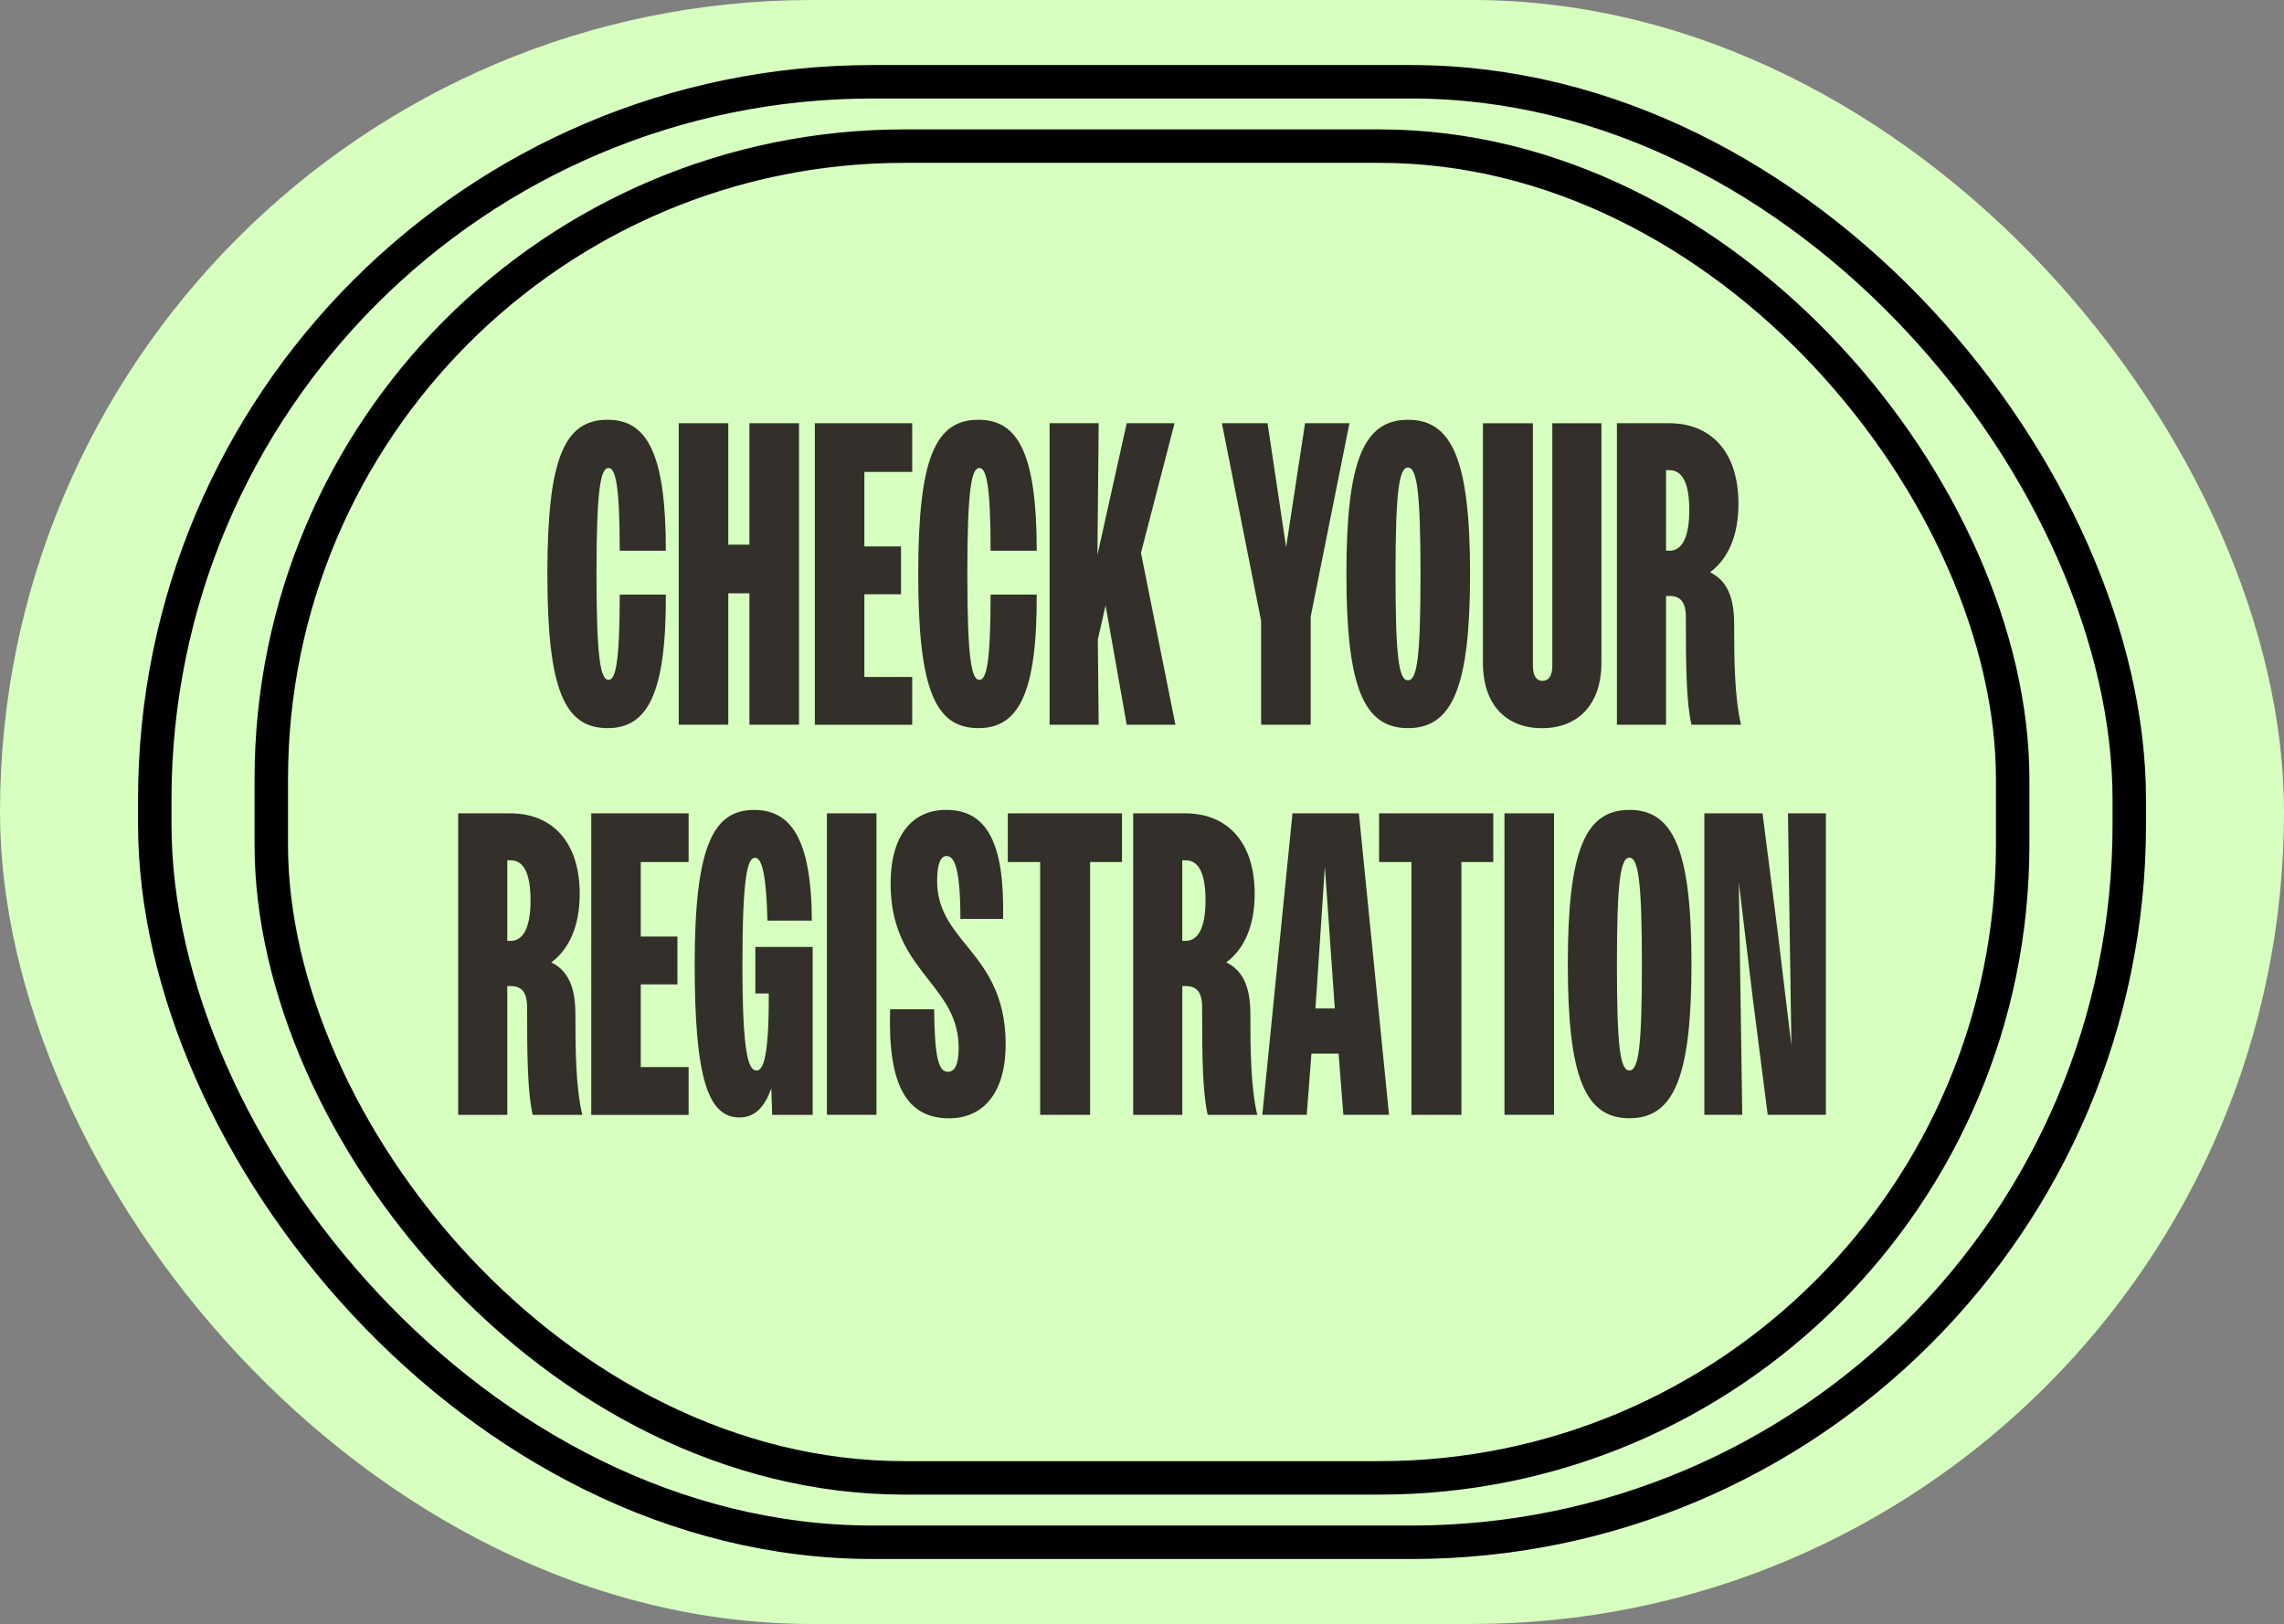
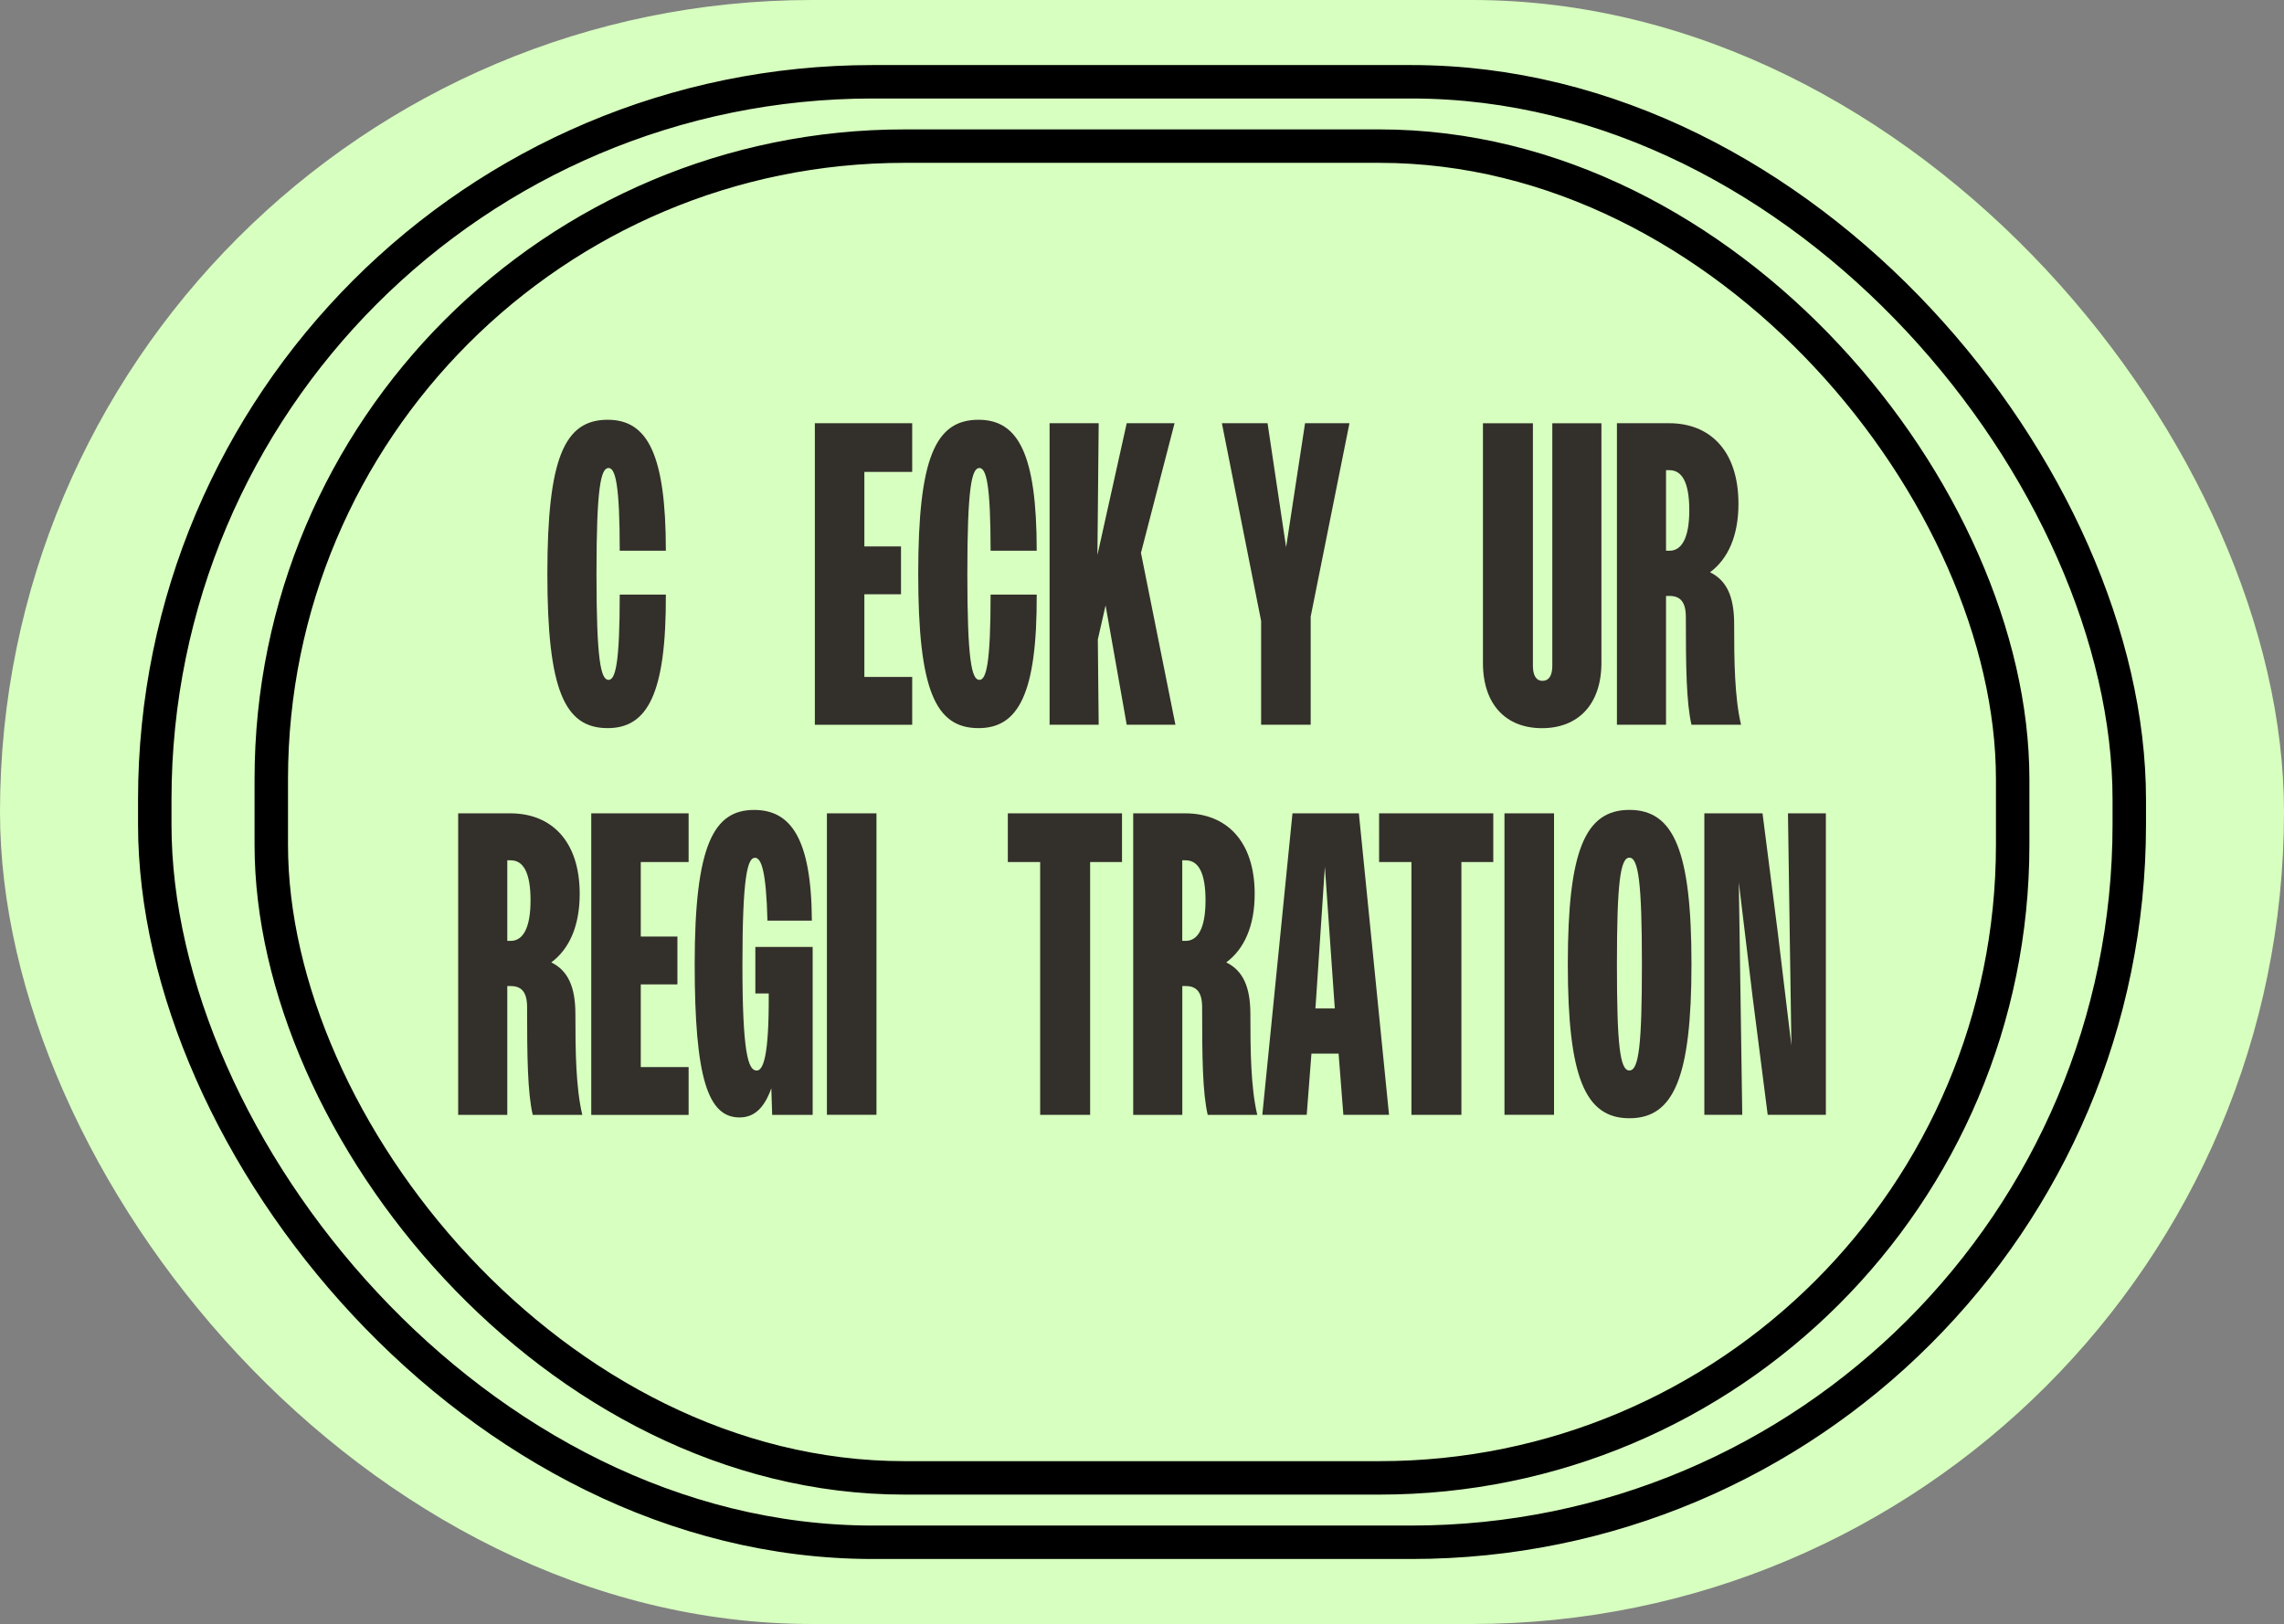
<svg xmlns="http://www.w3.org/2000/svg" id="Layer_1" viewBox="0 0 450.69 320.53">
  <rect x="0" y="0" width="450.69" height="320.53" fill="#808080" stroke="none" />
  <defs>
    <style>
      .cls-1 {
        fill: #d7ffbf;
      }

      .cls-2 {
        fill: #332f2b;
      }

      .cls-3 {
        fill: none;
        stroke: #000;
        stroke-miterlimit: 10;
        stroke-width: 6.6px;
      }
    </style>
  </defs>
  <rect class="cls-1" x="0" y="0" width="450.69" height="320.53" rx="160.26" ry="160.26" />
  <rect class="cls-3" x="30.54" y="16.14" width="389.62" height="288.26" rx="141.68" ry="141.68" />
  <rect class="cls-3" x="53.53" y="28.84" width="343.62" height="262.85" rx="124.95" ry="124.95" />
  <g>
    <path class="cls-2" d="M122.29,108.69c0-13.01-.85-16.32-2.21-16.32-1.53,0-2.38,3.91-2.38,20.91s.85,20.91,2.38,20.91c1.36,0,2.21-3.23,2.21-16.83h9.1c.08,19.64-3.66,26.35-11.48,26.35-8.5,0-11.9-7.48-11.9-30.43s3.4-30.43,11.9-30.43c7.82,0,11.48,6.72,11.48,25.84h-9.1Z" />
-     <path class="cls-2" d="M133.93,83.53h9.78v23.97h4.17v-23.97h9.78v59.5h-9.78v-25.93h-4.17v25.93h-9.78v-59.5Z" />
    <path class="cls-2" d="M160.79,83.53h19.21v9.61h-9.44v14.71h7.23v9.44h-7.23v16.32h9.44v9.44h-19.21v-59.5Z" />
    <path class="cls-2" d="M195.47,108.69c0-13.01-.85-16.32-2.21-16.32-1.53,0-2.38,3.91-2.38,20.91s.85,20.91,2.38,20.91c1.36,0,2.21-3.23,2.21-16.83h9.1c.08,19.64-3.66,26.35-11.48,26.35-8.5,0-11.9-7.48-11.9-30.43s3.4-30.43,11.9-30.43c7.82,0,11.48,6.72,11.48,25.84h-9.1Z" />
    <path class="cls-2" d="M207.11,83.53h9.69l-.25,26.01,5.78-26.01h9.44l-6.63,25.59,6.8,33.92h-9.61l-4.17-23.55-1.53,6.72.17,16.83h-9.69v-59.5Z" />
    <path class="cls-2" d="M248.85,122.55l-7.74-39.02h9.01l3.66,24.48,3.74-24.48h8.76l-7.65,38.17v21.34h-9.78v-20.49Z" />
-     <path class="cls-2" d="M265.68,113.28c0-22.36,3.4-30.43,12.16-30.43s12.24,8.08,12.24,30.43-3.49,30.43-12.24,30.43-12.16-8.08-12.16-30.43ZM280.3,113.28c0-15.98-.68-21-2.47-21s-2.46,5.02-2.46,21,.59,21,2.46,21,2.47-5.02,2.47-21Z" />
    <path class="cls-2" d="M292.62,130.8v-47.26h9.86v47.86c0,1.96.68,2.98,1.87,2.98,1.28,0,1.96-1.02,1.96-2.98v-47.86h9.69v47.26c0,8.33-4.68,12.92-11.73,12.92s-11.65-4.59-11.65-12.92Z" />
    <path class="cls-2" d="M319.06,83.53h10.29c8.08,0,13.69,5.44,13.69,15.9,0,6.29-2.04,10.88-5.61,13.52,3.32,1.62,4.76,4.85,4.76,10.2,0,7.31.08,14.45,1.36,19.89h-9.78c-1.02-4.42-1.11-11.48-1.11-21.25,0-2.98-1.1-4.17-3.23-4.17h-.68v25.42h-9.69v-59.5ZM328.75,92.8v15.9h.68c2.38,0,3.91-2.47,3.91-7.99s-1.45-7.91-3.91-7.91h-.68Z" />
    <path class="cls-2" d="M90.41,160.53h10.29c8.08,0,13.69,5.44,13.69,15.9,0,6.29-2.04,10.88-5.61,13.52,3.31,1.62,4.76,4.85,4.76,10.2,0,7.31.08,14.45,1.36,19.89h-9.78c-1.02-4.42-1.11-11.48-1.11-21.25,0-2.98-1.1-4.17-3.23-4.17h-.68v25.42h-9.69v-59.5ZM100.1,169.8v15.9h.68c2.38,0,3.91-2.47,3.91-7.99s-1.44-7.91-3.91-7.91h-.68Z" />
    <path class="cls-2" d="M116.67,160.53h19.21v9.61h-9.44v14.71h7.23v9.44h-7.23v16.32h9.44v9.44h-19.21v-59.5Z" />
    <path class="cls-2" d="M152.21,214.77c-1.45,4.08-3.49,5.78-6.29,5.78-6.21,0-8.84-7.74-8.84-30.26,0-23.72,3.83-30.43,11.73-30.43,7.06,0,11.31,5.36,11.39,21.85h-8.76c-.25-9.69-1.19-12.41-2.47-12.41-1.44,0-2.47,3.57-2.47,21s1.11,21,2.81,21c1.27,0,2.46-2.72,2.38-15.22h-2.64v-9.18h11.31v33.15h-7.99l-.17-5.27Z" />
    <path class="cls-2" d="M163.17,160.53h9.78v59.5h-9.78v-59.5Z" />
-     <path class="cls-2" d="M175.66,199.21h8.67c.08,9.78.94,12.33,2.72,12.33,1.27,0,2.12-1.28,2.12-4.68,0-5.87-2.81-9.44-5.78-13.26-3.66-4.68-7.65-9.61-7.65-19.21s4.34-14.54,10.97-14.54c8.08,0,11.56,6.63,11.22,21.51h-8.42c0-9.61-1.1-12.41-2.72-12.41-1.19,0-1.87,1.53-1.87,4.93,0,5.44,2.64,8.84,5.61,12.5,3.74,4.59,7.91,9.69,7.91,19.72s-4.76,14.62-11.14,14.62c-8.33,0-12.16-6.46-11.65-21.51Z" />
    <path class="cls-2" d="M205.25,170.14h-6.38v-9.61h22.53v9.61h-6.29v49.9h-9.86v-49.9Z" />
    <path class="cls-2" d="M223.6,160.53h10.29c8.08,0,13.69,5.44,13.69,15.9,0,6.29-2.04,10.88-5.61,13.52,3.31,1.62,4.76,4.85,4.76,10.2,0,7.31.08,14.45,1.36,19.89h-9.78c-1.02-4.42-1.1-11.48-1.1-21.25,0-2.98-1.11-4.17-3.23-4.17h-.68v25.42h-9.69v-59.5ZM233.29,169.8v15.9h.68c2.38,0,3.91-2.47,3.91-7.99s-1.44-7.91-3.91-7.91h-.68Z" />
    <path class="cls-2" d="M255.05,160.53h13.09l5.95,59.5h-9.01l-.94-12.07h-5.36l-.93,12.07h-8.76l5.95-59.5ZM259.56,199.04h3.83l-.17-2.38-1.79-25.59-1.7,25.59-.17,2.38Z" />
    <path class="cls-2" d="M278.51,170.14h-6.38v-9.61h22.53v9.61h-6.29v49.9h-9.86v-49.9Z" />
    <path class="cls-2" d="M296.87,160.53h9.78v59.5h-9.78v-59.5Z" />
    <path class="cls-2" d="M309.37,190.28c0-22.36,3.4-30.43,12.16-30.43s12.24,8.08,12.24,30.43-3.49,30.43-12.24,30.43-12.16-8.08-12.16-30.43ZM323.99,190.28c0-15.98-.68-21-2.47-21s-2.46,5.02-2.46,21,.59,21,2.46,21,2.47-5.02,2.47-21Z" />
    <path class="cls-2" d="M336.31,160.53h11.48l2.98,23.29,2.72,22.53-.34-22.53-.34-23.29h7.48v59.5h-11.48l-2.98-23.29-2.72-22.61.34,22.61.34,23.29h-7.48v-59.5Z" />
  </g>
</svg>